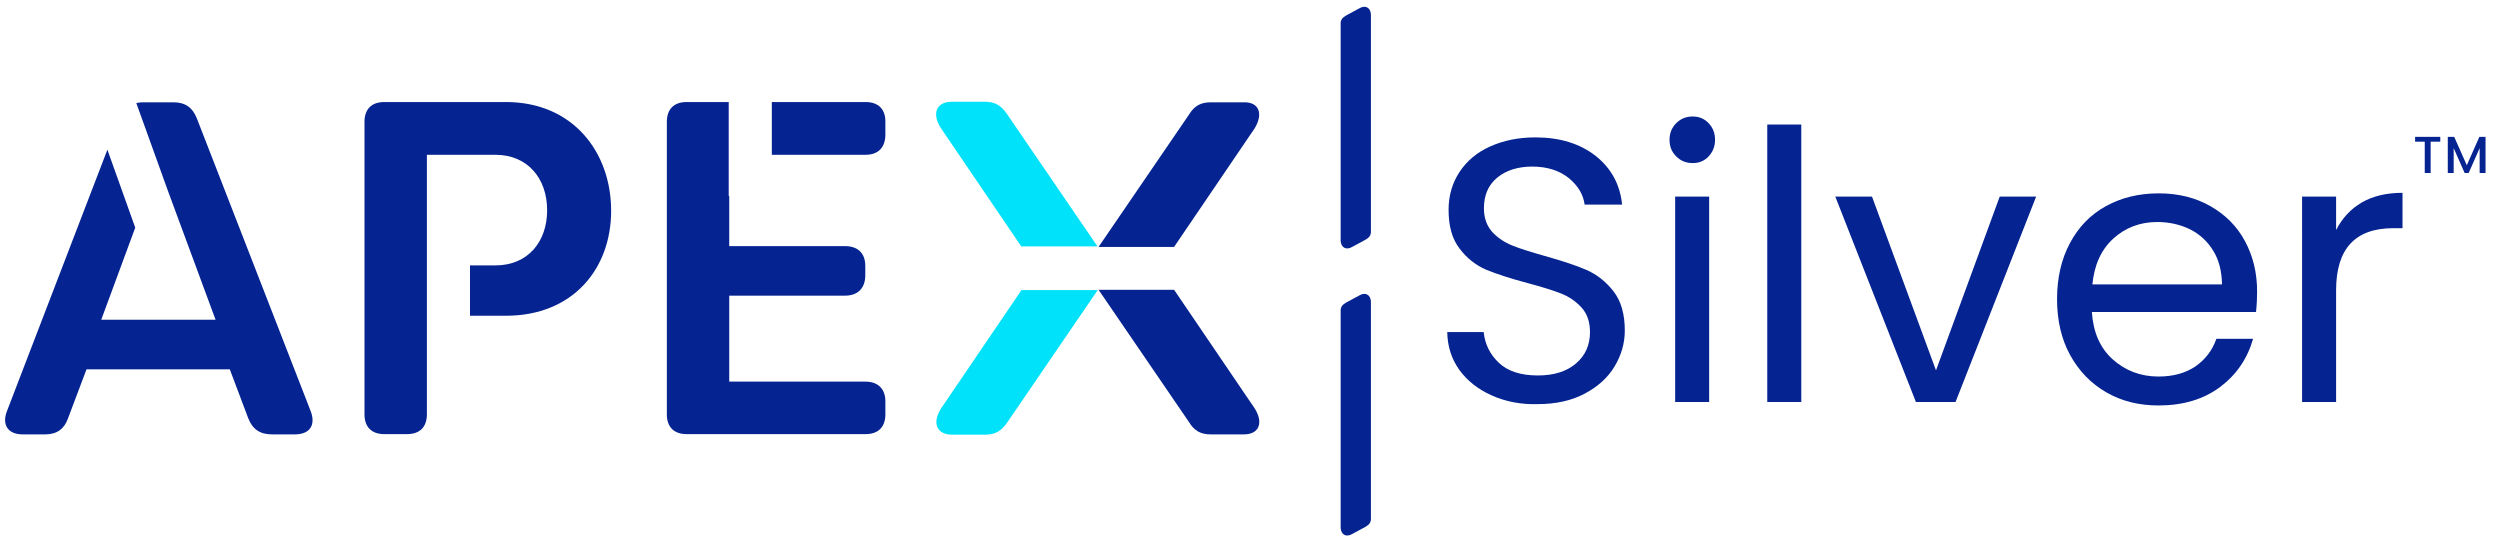
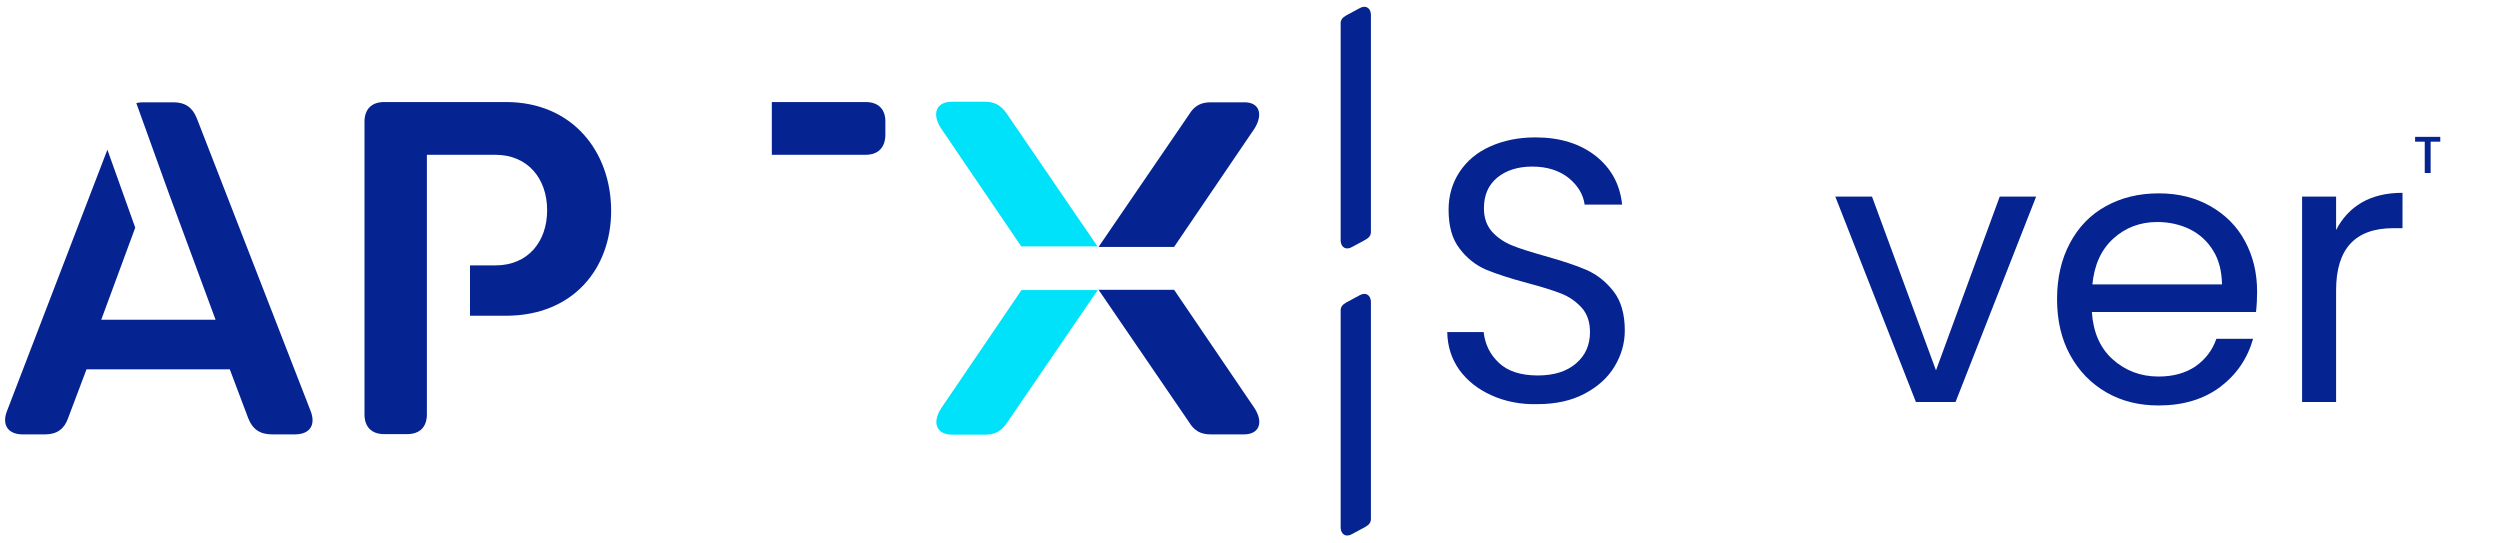
<svg xmlns="http://www.w3.org/2000/svg" version="1.1" id="Layer_1" x="0px" y="0px" viewBox="0 0 933.5 202.6" style="enable-background:new 0 0 933.5 202.6;" xml:space="preserve">
  <style type="text/css">
	.st0{fill:#052391;}
	.st1{fill:#00E2F9;}
</style>
  <g>
    <path class="st0" d="M511.9,9.6l0-4.3c-0.2-2.5-2.1-3.5-4.3-2.2l-5,2.7c-1.4,0.8-2.1,1.7-2,3.3l0,6.7l0,0l0,64.9l0,5l0,0l0,4.3   c0.2,2.5,2.1,3.5,4.3,2.2l5-2.7c1.4-0.8,2.1-1.7,2-3.3l0-6.7l0,0l0-64.9L511.9,9.6L511.9,9.6z" />
    <path class="st0" d="M511.9,116.8l0-4.3c-0.2-2.5-2.1-3.5-4.3-2.2l-5,2.7c-1.4,0.8-2.1,1.7-2,3.3l0,6.7l0,0l0,64.9l0,5l0,0l0,4.3   c0.2,2.5,2.1,3.5,4.3,2.2l5-2.7c1.4-0.8,2.1-1.7,2-3.3l0-6.7l0,0l0-64.9L511.9,116.8L511.9,116.8z" />
  </g>
  <g>
    <g>
      <path class="st0" d="M468.5,152.5l-30.1-44.3h-28.2l33.7,49.3c2.1,3.5,4.6,4.7,8.2,4.7h12.4C470.1,162.2,471.9,157.9,468.5,152.5z    " />
      <path class="st1" d="M381.5,108.2l-30.1,44.3c-3.5,5.5-1.6,9.8,4.1,9.8h12.4c3.5,0,6-1.2,8.3-4.7l33.7-49.3H381.5z" />
      <path class="st0" d="M468.5,47.9l-30.1,44.3h-28.2l33.7-49.3c2.1-3.5,4.6-4.7,8.2-4.7h12.4C470.1,38.1,471.8,42.4,468.5,47.9z" />
      <path class="st1" d="M381.4,92.1l-30.1-44.3c-3.5-5.5-1.6-9.8,4.1-9.8h12.4c3.5,0,6,1.2,8.3,4.7l33.7,49.3H381.4z" />
    </g>
    <path class="st0" d="M188.9,38.1h-45.4c-4.8,0-7.4,2.7-7.4,7.4v109.2c0,4.8,2.7,7.4,7.4,7.4h8.5c4.8,0,7.4-2.7,7.4-7.4V142v-24.1   V99.1V68.7V57.8H185c11.9,0,19.3,8.7,19.3,20.7c0,11.9-7.3,20.6-19.3,20.6h-9.5v18.8h13.4c25,0,39.3-17.5,39.3-39.2   C228.2,56.9,214,38.1,188.9,38.1z" />
    <g>
-       <path class="st0" d="M323.2,142.5h-50.9v-32.1h43.2c4.8,0,7.6-2.8,7.6-7.6v-3.5c0-4.8-2.8-7.4-7.6-7.4h-43.2V73.2h-0.2V38.1h-15.7    c-4.8,0-7.4,2.7-7.4,7.4v109.2c0,4.8,2.7,7.4,7.4,7.4h66.8c4.8,0,7.4-2.7,7.4-7.4v-4.6C330.7,145.4,328,142.5,323.2,142.5z" />
      <path class="st0" d="M323.2,38.1h-35v19.7h35c4.8,0,7.4-2.8,7.4-7.6v-4.6C330.7,40.8,328,38.1,323.2,38.1z" />
    </g>
    <path class="st0" d="M116,153.5L73.5,44.2c-1.6-4.1-4.4-6-8.7-6H53.3c-0.9,0-1.7,0.1-2.4,0.3l12,33.3l17.6,47.6H37.8L50.5,85   L40.1,55.9L2.6,153.5c-2,5.1,0.4,8.7,5.8,8.7h8.5c4.3,0,7.1-2,8.5-6l6.9-18.3h53.5l6.9,18.3c1.6,4.1,4.4,6,8.9,6h8.5   C115.7,162.2,118,158.7,116,153.5z" />
  </g>
  <g>
    <path class="st0" d="M556.9,147.6c-5.1-2.3-9.1-5.5-12-9.5c-2.9-4.1-4.4-8.7-4.5-14.1h13.6c0.5,4.6,2.4,8.4,5.7,11.5   c3.3,3.1,8.1,4.7,14.5,4.7c6.1,0,10.8-1.5,14.3-4.5c3.5-3,5.2-6.9,5.2-11.7c0-3.7-1-6.8-3.1-9.1c-2.1-2.3-4.6-4.1-7.7-5.3   c-3.1-1.2-7.2-2.5-12.5-3.9c-6.4-1.7-11.6-3.4-15.5-5c-3.9-1.7-7.2-4.3-9.9-7.9c-2.8-3.6-4.1-8.4-4.1-14.5c0-5.3,1.4-10,4.1-14.1   c2.7-4.1,6.5-7.3,11.4-9.5s10.5-3.4,16.9-3.4c9.1,0,16.6,2.3,22.5,6.9c5.8,4.6,9.1,10.6,9.9,18.2h-14c-0.5-3.7-2.4-7-5.9-9.9   c-3.5-2.8-8-4.3-13.7-4.3c-5.3,0-9.7,1.4-13,4.1c-3.4,2.8-5,6.6-5,11.5c0,3.5,1,6.4,3,8.7c2,2.2,4.5,3.9,7.4,5.1   c2.9,1.2,7.1,2.5,12.4,4c6.4,1.8,11.6,3.5,15.5,5.2c3.9,1.7,7.3,4.4,10.1,8c2.8,3.6,4.2,8.5,4.2,14.6c0,4.8-1.3,9.2-3.8,13.4   c-2.5,4.2-6.3,7.6-11.2,10.2c-4.9,2.6-10.8,3.9-17.5,3.9C567.8,151.1,562,149.9,556.9,147.6z" />
-     <path class="st0" d="M625.9,58.4c-1.7-1.7-2.5-3.7-2.5-6.2c0-2.4,0.8-4.5,2.5-6.2c1.7-1.7,3.7-2.5,6.2-2.5c2.3,0,4.3,0.8,5.9,2.5   c1.6,1.7,2.4,3.7,2.4,6.2c0,2.4-0.8,4.5-2.4,6.2c-1.6,1.7-3.6,2.5-5.9,2.5C629.6,60.9,627.6,60.1,625.9,58.4z M638.2,73.4v76.7   h-12.7V73.4H638.2z" />
-     <path class="st0" d="M672.6,46.5v103.6h-12.7V46.5H672.6z" />
    <path class="st0" d="M722.9,138.3l23.8-64.9h13.6l-30.1,76.7h-14.8l-30.1-76.7h13.7L722.9,138.3z" />
    <path class="st0" d="M842.4,116.5h-61.3c0.5,7.6,3.1,13.5,7.8,17.7c4.7,4.2,10.4,6.4,17.1,6.4c5.5,0,10.1-1.3,13.8-3.8   c3.7-2.6,6.3-6,7.8-10.3h13.7c-2.1,7.4-6.2,13.4-12.3,18c-6.2,4.6-13.8,6.9-23,6.9c-7.3,0-13.8-1.6-19.5-4.9   c-5.7-3.3-10.2-7.9-13.5-13.9c-3.3-6-4.9-13-4.9-20.9c0-7.9,1.6-14.9,4.8-20.9c3.2-6,7.6-10.6,13.4-13.8s12.3-4.8,19.8-4.8   c7.3,0,13.7,1.6,19.3,4.8c5.6,3.2,9.9,7.5,12.9,13.1c3,5.6,4.5,11.8,4.5,18.8C842.8,111.2,842.7,113.8,842.4,116.5z M826.4,93.6   c-2.1-3.5-5.1-6.2-8.7-8c-3.7-1.8-7.8-2.7-12.2-2.7c-6.4,0-11.9,2.1-16.4,6.2c-4.5,4.1-7.1,9.8-7.8,17.1h48.4   C829.6,101.3,828.6,97.1,826.4,93.6z" />
    <path class="st0" d="M881.9,75.6c4.2-2.4,9.2-3.6,15.2-3.6v13.2h-3.4c-14.3,0-21.4,7.7-21.4,23.2v41.7h-12.7V73.4h12.7v12.5   C874.6,81.4,877.8,78,881.9,75.6z" />
  </g>
  <g>
    <path class="st0" d="M911.2,51.1v1.8h-3.6v11.7h-2.2V52.9h-3.6v-1.8H911.2z" />
-     <path class="st0" d="M928.1,51.1v13.5h-2.2v-9.3l-4.1,9.3h-1.5l-4.1-9.3v9.3h-2.2V51.1h2.4l4.7,10.6l4.7-10.6H928.1z" />
  </g>
</svg>